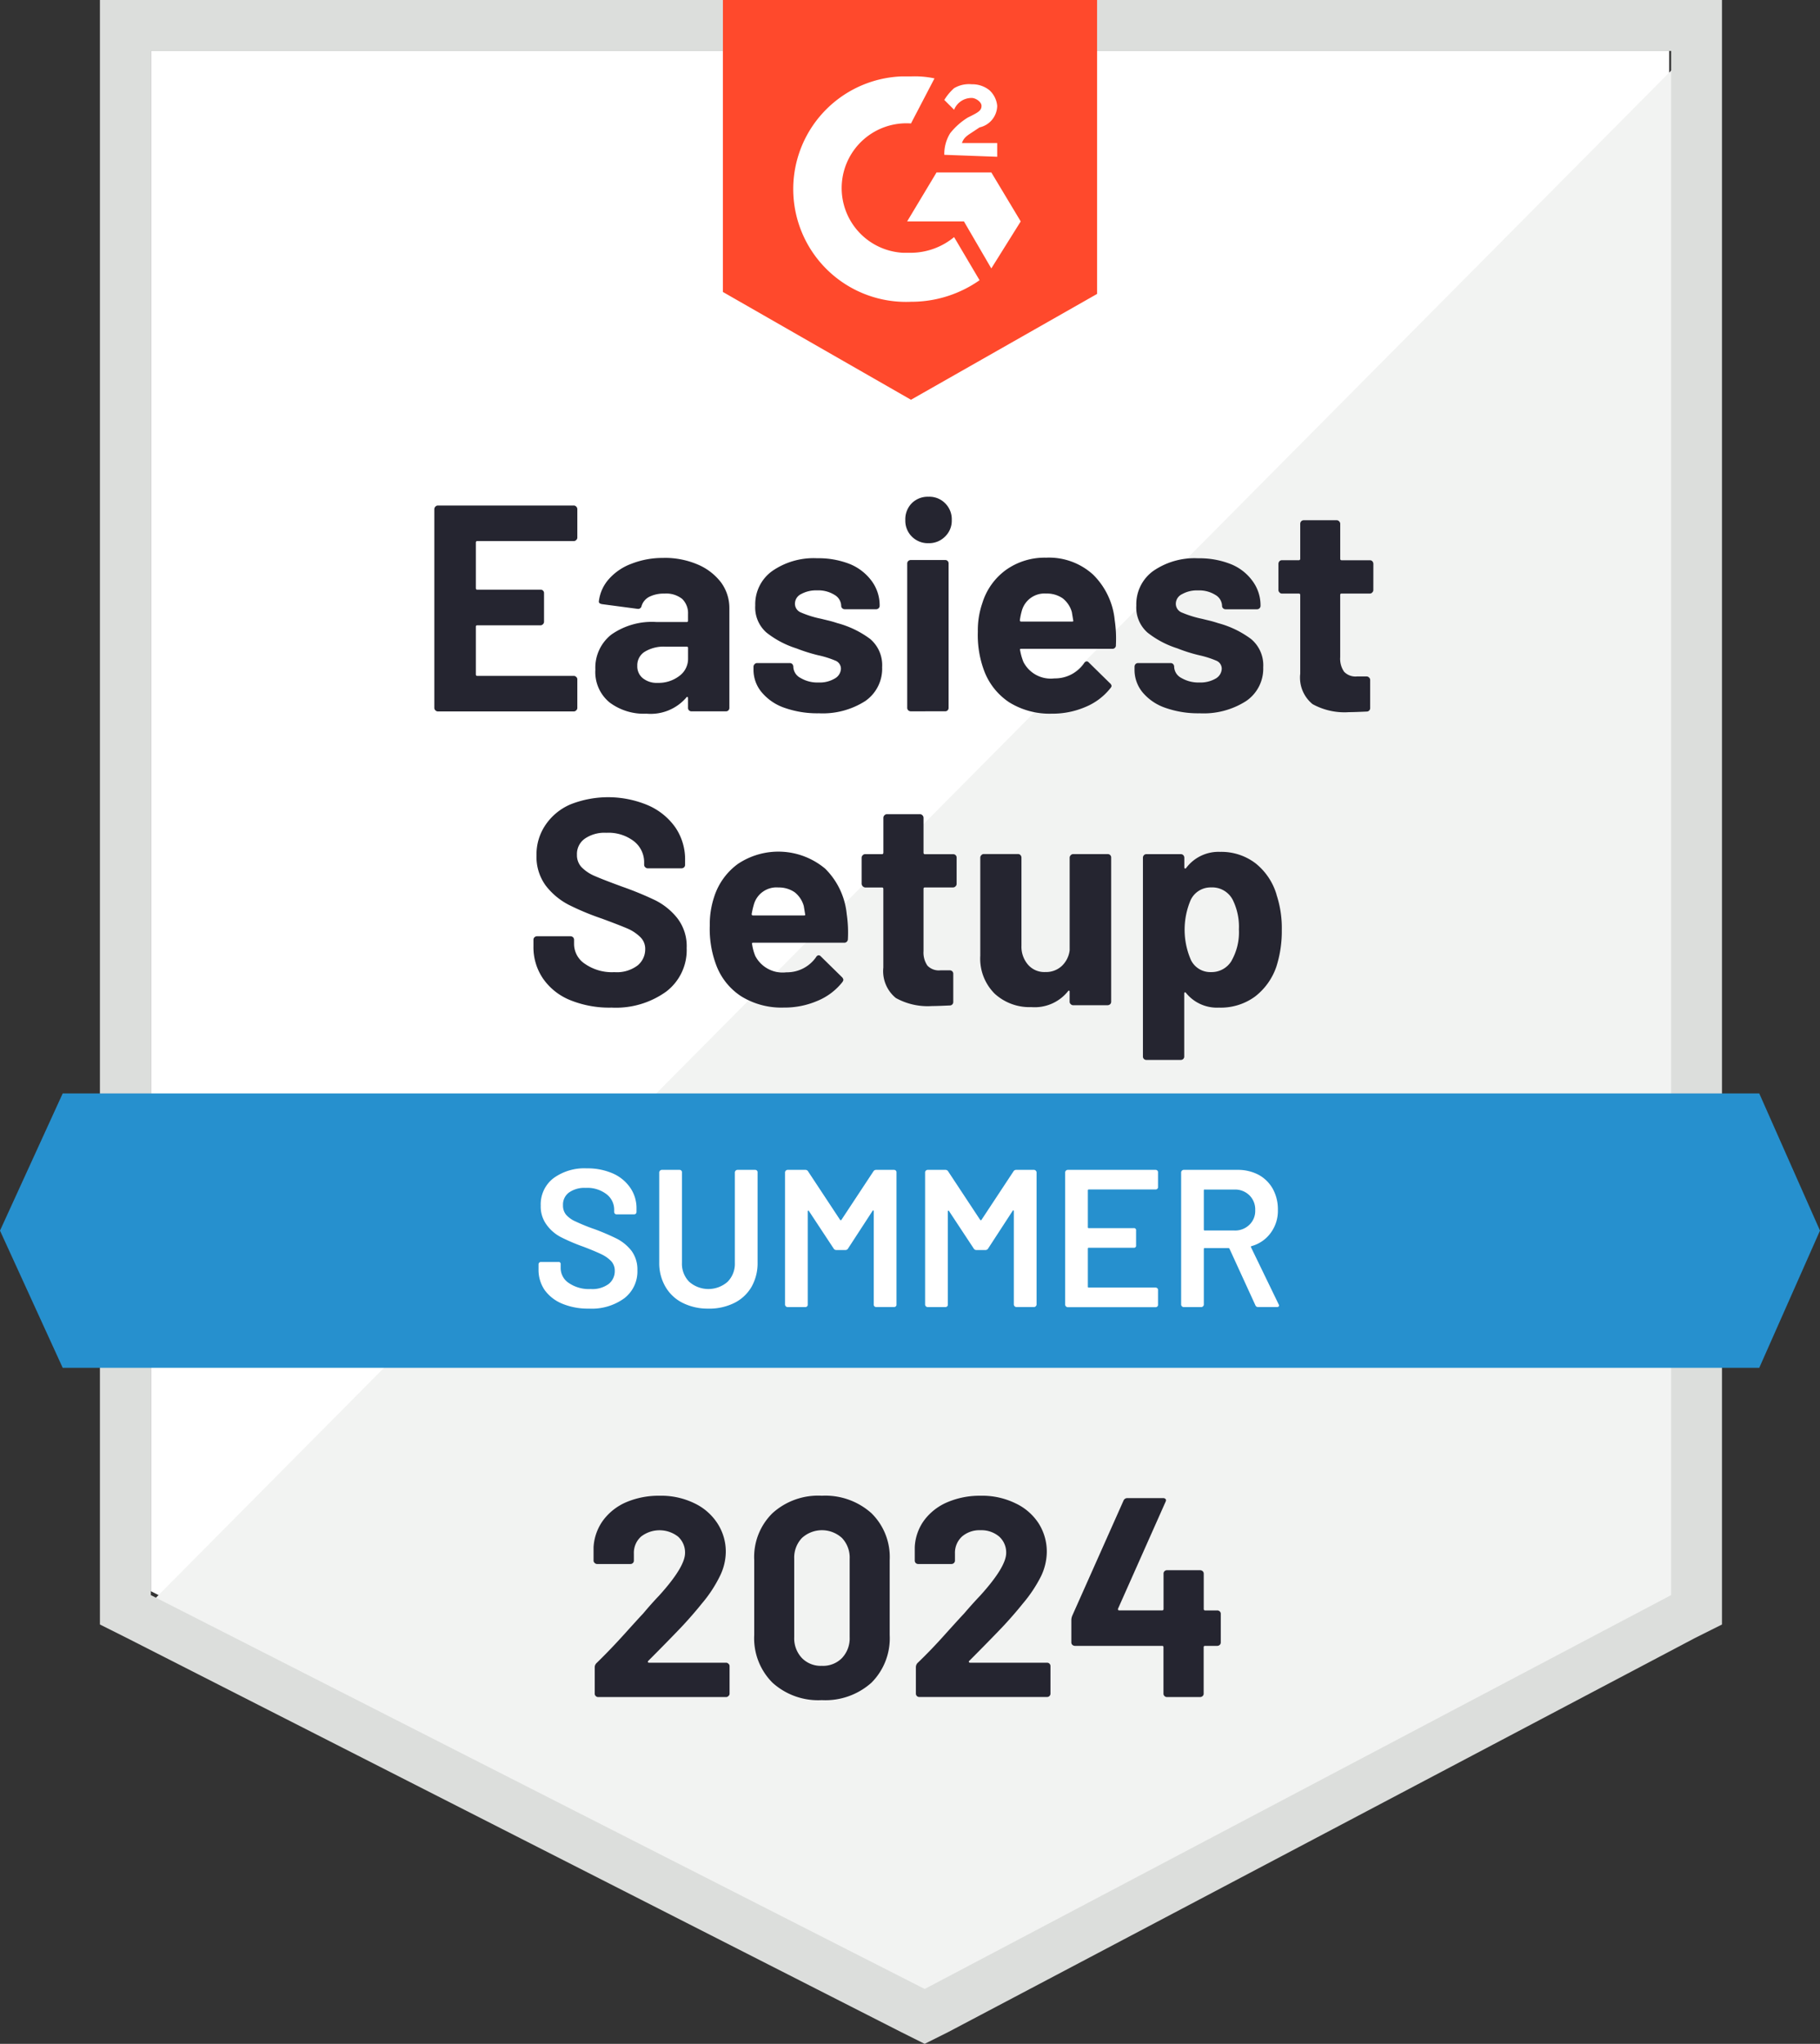
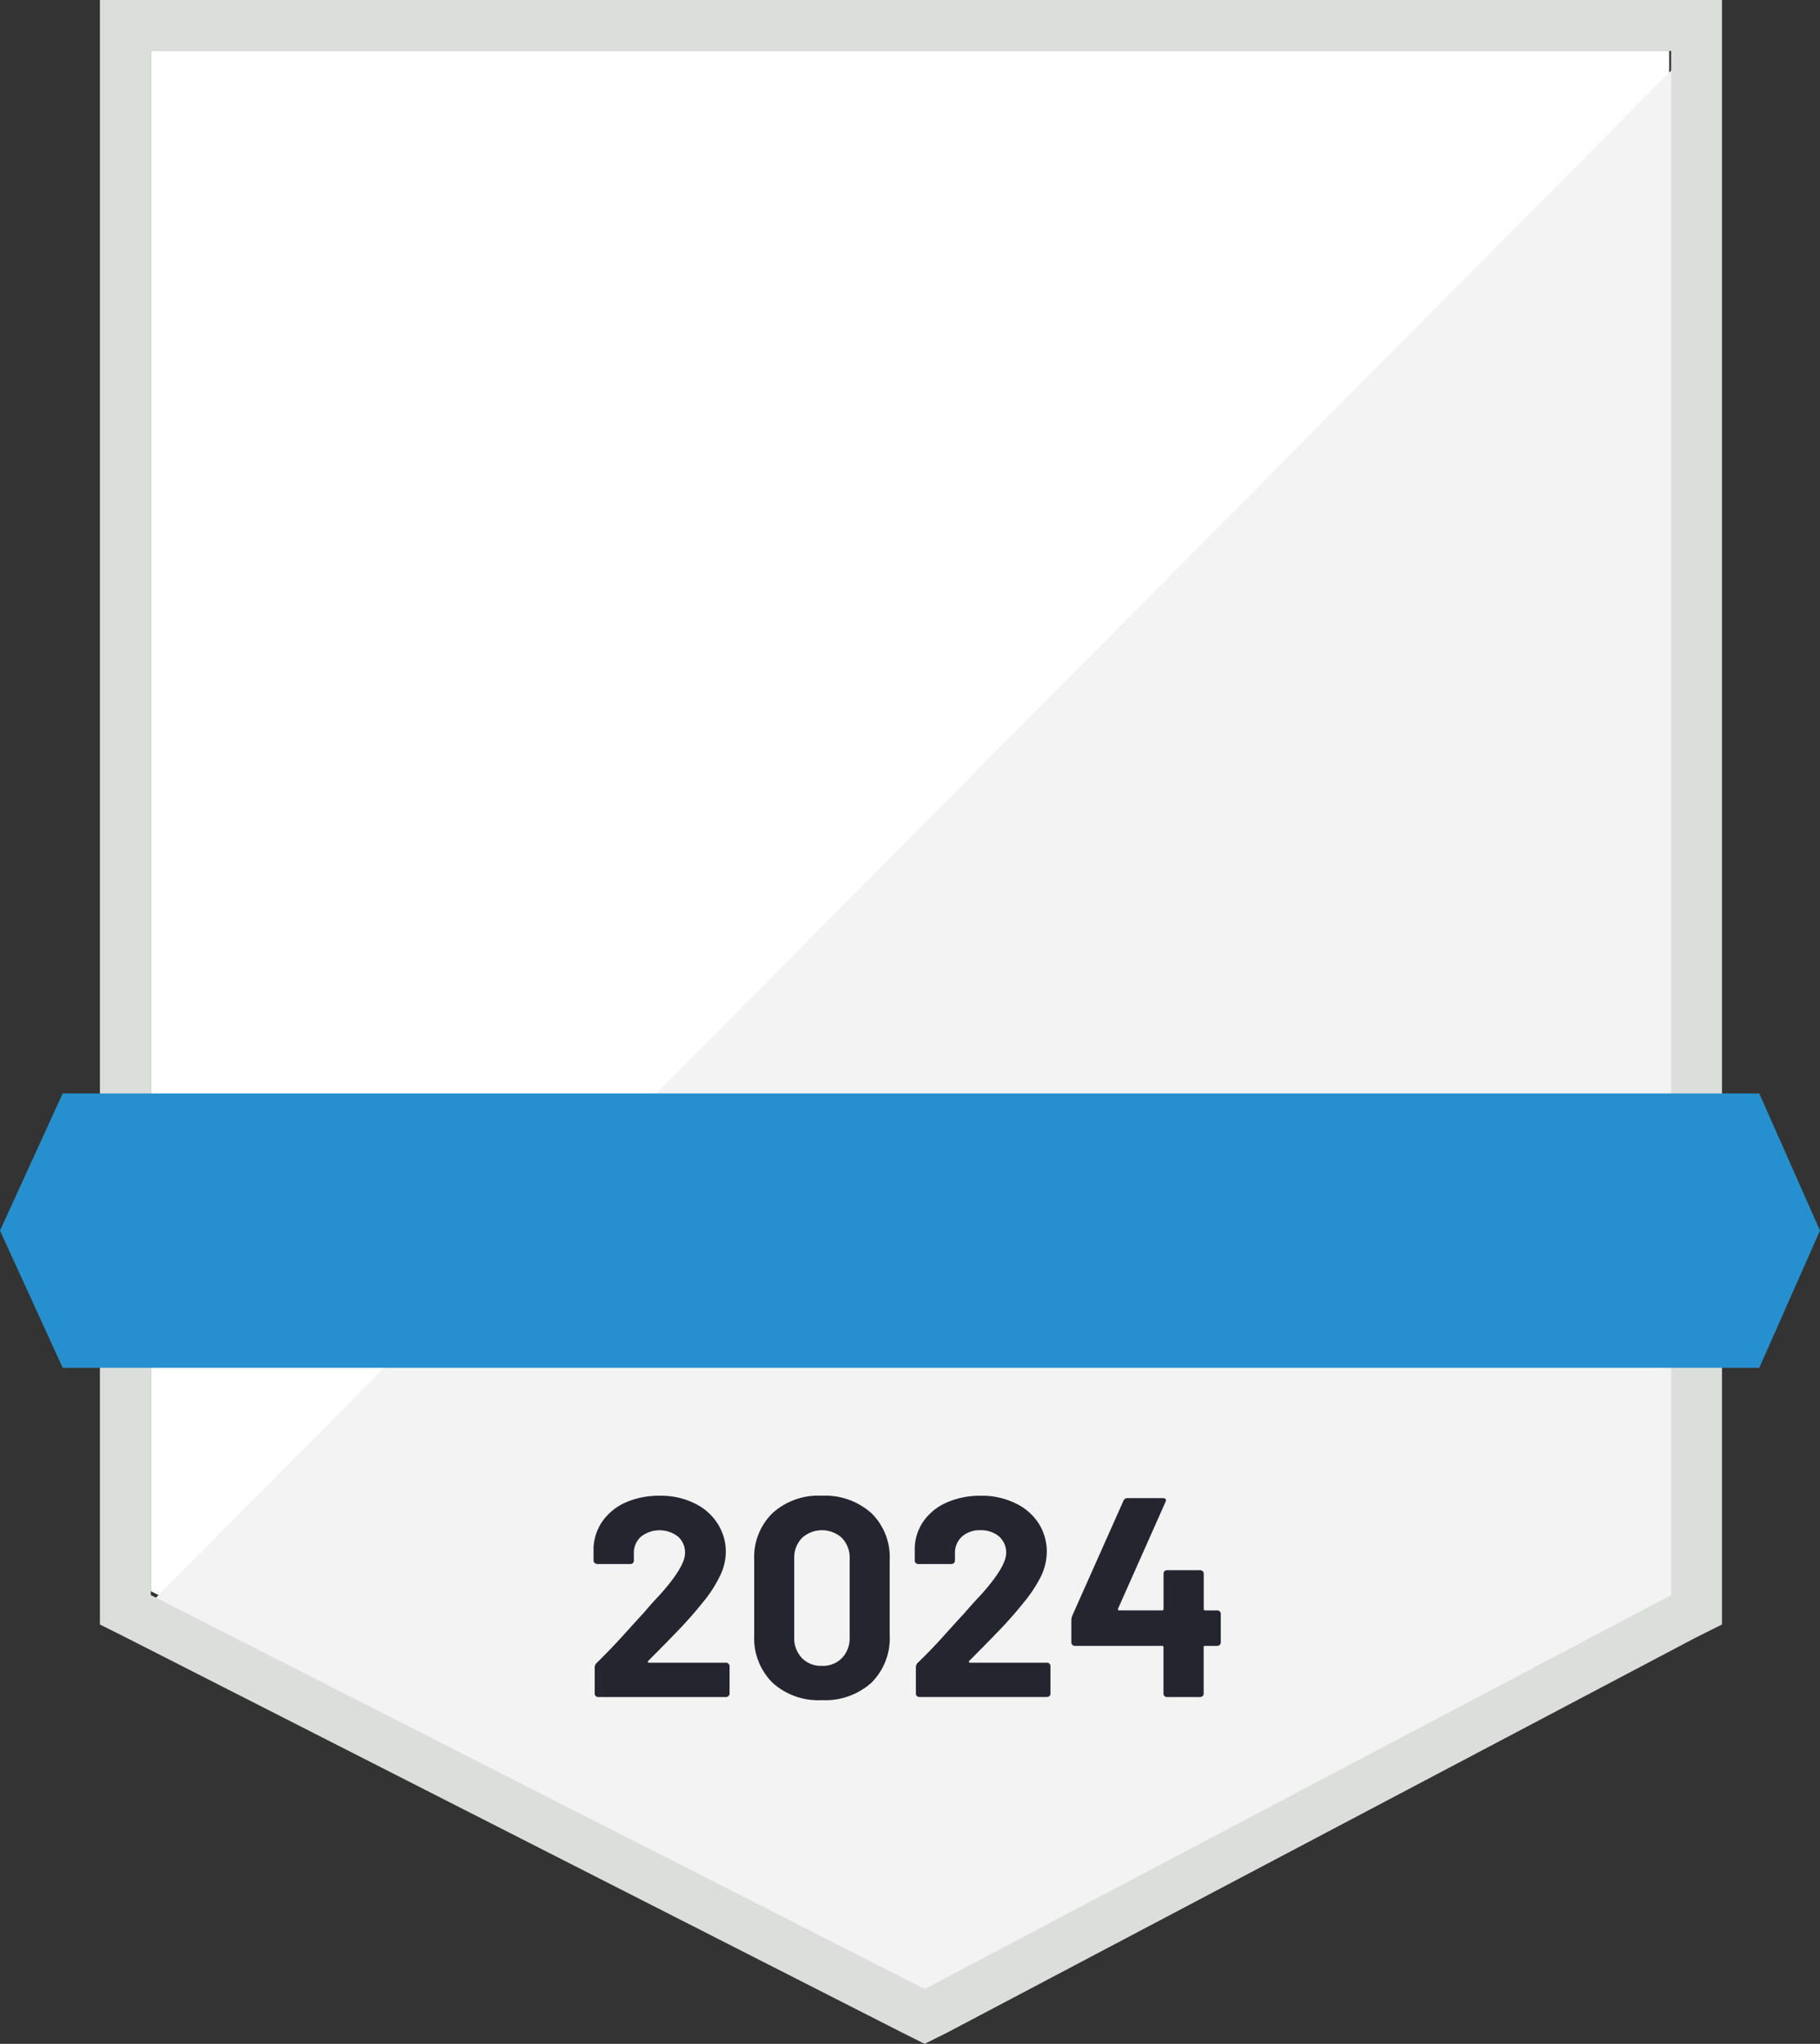
<svg xmlns="http://www.w3.org/2000/svg" id="User-GeneratedContent_EasiestSetup_EaseOfSetup" width="179.49" height="201.517" viewBox="0 0 179.49 201.517">
  <rect x="0" y="0" width="179.49" height="201.517" fill="#333333" stroke="none" />
  <path id="Path_16655" data-name="Path 16655" d="M8.1,163.162,84.418,202l73.419-38.835V11.3H8.1Z" transform="translate(6.777 -6.277)" fill="#fff" />
  <path id="Path_16656" data-name="Path 16656" d="M160.128,11.6,7.3,165.587l79.216,39.221,73.613-37.676Z" transform="translate(6.031 -5.997)" fill="#f2f3f2" />
  <path id="Path_16657" data-name="Path 16657" d="M5.5,64.344V168.87l2.7,1.352,76.318,38.835,2.319,1.159,2.318-1.159,73.613-38.835,2.7-1.352V8.7H5.5Zm5.023,101.628V13.723h149.93V165.972L86.841,204.807Z" transform="translate(4.354 -8.7)" fill="#dcdedc" />
-   <path id="Path_16658" data-name="Path 16658" d="M55.848,16.235a9.406,9.406,0,0,1,2.318.193l-2.318,4.444a6.388,6.388,0,1,0-.773,12.752h.773A6.752,6.752,0,0,0,60.1,32.078l2.512,4.251a11.712,11.712,0,0,1-6.762,2.125,11.12,11.12,0,1,1-.966-22.219h.966ZM63.77,25.7l2.9,4.83-2.9,4.637-2.7-4.637h-5.6l2.9-4.83Zm-4.637-1.739a3.9,3.9,0,0,1,.58-2.125,6.665,6.665,0,0,1,1.739-1.546l.386-.193c.773-.386.966-.58.966-.966s-.58-.773-.966-.773A1.857,1.857,0,0,0,60.1,19.52l-.966-.966a5.123,5.123,0,0,1,.966-1.159,2.871,2.871,0,0,1,1.739-.386,2.7,2.7,0,0,1,1.739.58,2.385,2.385,0,0,1,.773,1.546,2.216,2.216,0,0,1-1.739,2.125l-.58.386c-.58.386-.966.58-1.159,1.159h3.478v1.352l-5.217-.193ZM55.848,48.115,74.2,37.681V8.7H37.3V37.488L55.848,48.115Z" transform="translate(33.994 -8.7)" fill="#ff492c" />
  <path id="Path_16659" data-name="Path 16659" d="M173.9,64.5H6.583L.4,78.025,6.583,91.549H173.9l5.989-13.525Z" transform="translate(-0.4 43.311)" fill="#2690ce" />
-   <path id="Path_16660" data-name="Path 16660" d="M40.017,84.42a10.226,10.226,0,0,1-4.038-.734,5.979,5.979,0,0,1-2.686-2.125,5.474,5.474,0,0,1-.947-3.188v-.638a.34.34,0,0,1,.1-.251.385.385,0,0,1,.251-.1H36a.385.385,0,0,1,.251.1.34.34,0,0,1,.1.251v.425a2.351,2.351,0,0,0,1.082,1.951,4.666,4.666,0,0,0,2.9.811,3.392,3.392,0,0,0,2.28-.657,2.05,2.05,0,0,0,.754-1.6,1.6,1.6,0,0,0-.464-1.179,4.121,4.121,0,0,0-1.256-.85q-.811-.348-2.531-.985a25.726,25.726,0,0,1-3.3-1.372,6.814,6.814,0,0,1-2.261-1.893,4.783,4.783,0,0,1-.908-2.975,5.148,5.148,0,0,1,.908-3.033,5.639,5.639,0,0,1,2.473-2.009,10.121,10.121,0,0,1,7.612.1,6.427,6.427,0,0,1,2.7,2.183A5.581,5.581,0,0,1,47.3,69.91v.425a.34.34,0,0,1-.1.251.385.385,0,0,1-.251.1H43.63a.34.34,0,0,1-.251-.1.312.312,0,0,1-.116-.251V70.1a2.634,2.634,0,0,0-.985-2.067,4.113,4.113,0,0,0-2.744-.85,3.419,3.419,0,0,0-2.125.58,1.842,1.842,0,0,0-.773,1.584,1.729,1.729,0,0,0,.444,1.217,4,4,0,0,0,1.333.889q.889.386,2.744,1.063a32.224,32.224,0,0,1,3.227,1.333,6.494,6.494,0,0,1,2.125,1.72,4.5,4.5,0,0,1,.947,2.975,5.14,5.14,0,0,1-2.009,4.289,8.486,8.486,0,0,1-5.429,1.584ZM63.24,75.2a12.394,12.394,0,0,1,.116,2.454.356.356,0,0,1-.386.367H54.024q-.174,0-.116.135a4.838,4.838,0,0,0,.309,1.159,3.039,3.039,0,0,0,3.072,1.623,3.491,3.491,0,0,0,2.937-1.507.317.317,0,0,1,.251-.174.322.322,0,0,1,.213.116l2.087,2.048a.444.444,0,0,1,.135.27.6.6,0,0,1-.116.232,6.083,6.083,0,0,1-2.454,1.835,8.179,8.179,0,0,1-3.3.657A7.551,7.551,0,0,1,52.827,83.3a6.3,6.3,0,0,1-2.492-3.169,10.05,10.05,0,0,1-.6-3.787,8.548,8.548,0,0,1,.425-2.821A6.436,6.436,0,0,1,52.5,70.257a7.181,7.181,0,0,1,8.617.464A7.289,7.289,0,0,1,63.24,75.2Zm-6.762-2.628a2.315,2.315,0,0,0-2.4,1.7,8.437,8.437,0,0,0-.213.927q0,.135.155.135h5q.174,0,.116-.135-.135-.831-.135-.811A2.613,2.613,0,0,0,58.1,73.04,2.743,2.743,0,0,0,56.478,72.576Zm17.6-.348a.316.316,0,0,1-.1.232.351.351,0,0,1-.251.116H70.95a.12.12,0,0,0-.135.135v6.144a2.253,2.253,0,0,0,.386,1.43,1.547,1.547,0,0,0,1.256.464H73.4a.331.331,0,0,1,.348.348V83.84a.339.339,0,0,1-.348.367q-1.217.058-1.739.058a6.474,6.474,0,0,1-3.574-.792,3.411,3.411,0,0,1-1.237-2.995V72.711a.12.12,0,0,0-.135-.135H65.057a.41.41,0,0,1-.348-.348V69.639a.351.351,0,0,1,.116-.251.316.316,0,0,1,.232-.1h1.662q.135,0,.135-.155V65.7a.351.351,0,0,1,.116-.251.316.316,0,0,1,.232-.1h3.265a.316.316,0,0,1,.232.1.351.351,0,0,1,.116.251v3.439q0,.155.135.155h2.782a.331.331,0,0,1,.348.348Zm11.148-2.589a.351.351,0,0,1,.116-.251.316.316,0,0,1,.232-.1h3.4a.331.331,0,0,1,.348.348v14.2a.34.34,0,0,1-.1.251.385.385,0,0,1-.251.1h-3.4a.316.316,0,0,1-.232-.1.311.311,0,0,1-.116-.251v-.985a.089.089,0,0,0-.058-.1q-.058-.019-.116.077a4.2,4.2,0,0,1-3.594,1.546,5.09,5.09,0,0,1-3.613-1.314,4.873,4.873,0,0,1-1.43-3.748v-9.68a.351.351,0,0,1,.116-.251.316.316,0,0,1,.232-.1h3.362a.34.34,0,0,1,.251.1.385.385,0,0,1,.1.251v8.675a2.71,2.71,0,0,0,.638,1.874,2.126,2.126,0,0,0,1.72.734,2.276,2.276,0,0,0,1.623-.6,2.543,2.543,0,0,0,.773-1.546Zm20.4,3.652a10.4,10.4,0,0,1,.522,3.478,11.445,11.445,0,0,1-.541,3.632,6.273,6.273,0,0,1-2.106,2.937A5.722,5.722,0,0,1,99.95,84.42,3.922,3.922,0,0,1,96.7,82.97q-.058-.077-.116-.058t-.058.116v6.2a.331.331,0,0,1-.348.348H92.8a.331.331,0,0,1-.348-.348V69.639a.385.385,0,0,1,.1-.251.34.34,0,0,1,.251-.1h3.381a.34.34,0,0,1,.251.1.385.385,0,0,1,.1.251v.947q0,.1.058.116a.11.11,0,0,0,.116-.039,3.986,3.986,0,0,1,3.362-1.6,5.567,5.567,0,0,1,3.478,1.121,6.194,6.194,0,0,1,2.087,3.111Zm-4.424,6.492a5.677,5.677,0,0,0,.715-3.072,5.99,5.99,0,0,0-.6-2.9,2.272,2.272,0,0,0-2.145-1.237,2.166,2.166,0,0,0-2.009,1.237,7.471,7.471,0,0,0,.039,5.951,2.128,2.128,0,0,0,1.971,1.159A2.293,2.293,0,0,0,101.206,79.783ZM36.674,38.069a.312.312,0,0,1-.116.251.316.316,0,0,1-.232.1H26.8q-.135,0-.135.155v4.482q0,.155.135.155h6.241a.331.331,0,0,1,.348.348v2.8a.34.34,0,0,1-.1.251.351.351,0,0,1-.251.116H26.8a.12.12,0,0,0-.135.135v4.695q0,.155.135.155h9.525a.316.316,0,0,1,.232.1.293.293,0,0,1,.116.232v2.821a.312.312,0,0,1-.116.251.316.316,0,0,1-.232.1H22.918a.316.316,0,0,1-.232-.1.312.312,0,0,1-.116-.251V35.267a.351.351,0,0,1,.116-.251.316.316,0,0,1,.232-.1H36.326a.316.316,0,0,1,.232.1.351.351,0,0,1,.116.251Zm8.521,2.009a8.241,8.241,0,0,1,3.362.657,5.667,5.667,0,0,1,2.3,1.778,4.265,4.265,0,0,1,.811,2.531v9.815a.331.331,0,0,1-.348.348H47.938a.331.331,0,0,1-.348-.348v-.947q0-.1-.058-.116-.058-.039-.116.058a4.635,4.635,0,0,1-3.922,1.584,5.63,5.63,0,0,1-3.632-1.1,3.867,3.867,0,0,1-1.41-3.246,4.137,4.137,0,0,1,1.584-3.458A6.969,6.969,0,0,1,44.48,46.4h2.975a.12.12,0,0,0,.135-.135v-.638a1.96,1.96,0,0,0-.58-1.507,2.528,2.528,0,0,0-1.739-.522,3.221,3.221,0,0,0-1.488.309,1.52,1.52,0,0,0-.773.908.341.341,0,0,1-.386.29l-3.5-.464q-.348-.058-.328-.271a3.988,3.988,0,0,1,.985-2.2,5.533,5.533,0,0,1,2.261-1.526,8.369,8.369,0,0,1,3.149-.56ZM44.6,52.4a3.357,3.357,0,0,0,2.125-.676,2.089,2.089,0,0,0,.869-1.72V48.966a.12.12,0,0,0-.135-.135H45.369a3.593,3.593,0,0,0-2.048.5,1.565,1.565,0,0,0-.734,1.391,1.491,1.491,0,0,0,.541,1.217A2.182,2.182,0,0,0,44.6,52.4ZM60.5,55.4a9.71,9.71,0,0,1-3.4-.541,5.066,5.066,0,0,1-2.241-1.526,3.429,3.429,0,0,1-.811-2.241V50.8a.351.351,0,0,1,.116-.251.316.316,0,0,1,.232-.1h3.227a.34.34,0,0,1,.251.1.385.385,0,0,1,.1.251v.019a1.288,1.288,0,0,0,.715,1.1,3.248,3.248,0,0,0,1.778.444,2.885,2.885,0,0,0,1.584-.386,1.157,1.157,0,0,0,.618-.966.855.855,0,0,0-.522-.792,9.479,9.479,0,0,0-1.72-.541A16.626,16.626,0,0,1,58.275,49a9.209,9.209,0,0,1-2.956-1.565,3.291,3.291,0,0,1-1.1-2.666,4.023,4.023,0,0,1,1.681-3.4,7.158,7.158,0,0,1,4.424-1.256,8.394,8.394,0,0,1,3.246.58,5.041,5.041,0,0,1,2.145,1.681,4.032,4.032,0,0,1,.773,2.434.316.316,0,0,1-.1.232.34.34,0,0,1-.251.1H63.047a.34.34,0,0,1-.251-.1.316.316,0,0,1-.1-.232,1.288,1.288,0,0,0-.657-1.082,3.014,3.014,0,0,0-1.72-.444,3.069,3.069,0,0,0-1.584.367,1.058,1.058,0,0,0-.6.947.928.928,0,0,0,.6.869,10,10,0,0,0,1.99.618q.309.077.715.174t.869.251a9.529,9.529,0,0,1,3.246,1.565,3.391,3.391,0,0,1,1.179,2.782A3.872,3.872,0,0,1,65.057,54.2,7.774,7.774,0,0,1,60.5,55.4ZM71.3,38.629a2.228,2.228,0,0,1-1.642-.657,2.2,2.2,0,0,1-.638-1.623,2.247,2.247,0,0,1,.638-1.662A2.223,2.223,0,0,1,71.3,34.05a2.183,2.183,0,0,1,1.642.638,2.212,2.212,0,0,1,.657,1.662,2.165,2.165,0,0,1-.657,1.623A2.228,2.228,0,0,1,71.3,38.629ZM69.558,55.206a.385.385,0,0,1-.251-.1.34.34,0,0,1-.1-.251V40.638a.34.34,0,0,1,.1-.251.385.385,0,0,1,.251-.1H72.94a.331.331,0,0,1,.348.348v14.22a.331.331,0,0,1-.348.348Zm20.113-8.984a12.4,12.4,0,0,1,.116,2.454.335.335,0,0,1-.367.367H80.455q-.174,0-.116.135a5.593,5.593,0,0,0,.328,1.159,3.021,3.021,0,0,0,3.053,1.623,3.491,3.491,0,0,0,2.937-1.507.328.328,0,0,1,.271-.174.316.316,0,0,1,.193.116l2.087,2.048a.424.424,0,0,1,.155.27.565.565,0,0,1-.135.232,6.082,6.082,0,0,1-2.454,1.835,8.179,8.179,0,0,1-3.3.657,7.551,7.551,0,0,1-4.212-1.121,6.442,6.442,0,0,1-2.492-3.169,10.05,10.05,0,0,1-.6-3.787,8.207,8.207,0,0,1,.444-2.821,6.329,6.329,0,0,1,2.318-3.265,6.572,6.572,0,0,1,3.961-1.217,6.457,6.457,0,0,1,4.656,1.681A7.289,7.289,0,0,1,89.671,46.222Zm-6.762-2.628a2.315,2.315,0,0,0-2.4,1.7,6.441,6.441,0,0,0-.193.927.12.12,0,0,0,.135.135h5.023q.155,0,.1-.135-.135-.831-.135-.811a2.613,2.613,0,0,0-.908-1.352,2.744,2.744,0,0,0-1.623-.464ZM98.057,55.4a9.71,9.71,0,0,1-3.4-.541,5.066,5.066,0,0,1-2.241-1.526,3.48,3.48,0,0,1-.792-2.241V50.8a.385.385,0,0,1,.1-.251.34.34,0,0,1,.251-.1h3.207a.34.34,0,0,1,.251.1.385.385,0,0,1,.1.251v.019a1.288,1.288,0,0,0,.715,1.1,3.309,3.309,0,0,0,1.778.444,2.986,2.986,0,0,0,1.6-.386,1.162,1.162,0,0,0,.6-.966.855.855,0,0,0-.522-.792,9.511,9.511,0,0,0-1.7-.541A15.4,15.4,0,0,1,95.854,49,9.209,9.209,0,0,1,92.9,47.439a3.291,3.291,0,0,1-1.1-2.666,4.038,4.038,0,0,1,1.662-3.4,7.158,7.158,0,0,1,4.424-1.256,8.394,8.394,0,0,1,3.246.58,4.89,4.89,0,0,1,2.145,1.681,4.033,4.033,0,0,1,.773,2.434.316.316,0,0,1-.1.232.34.34,0,0,1-.251.1h-3.091a.34.34,0,0,1-.251-.1.316.316,0,0,1-.1-.232A1.288,1.288,0,0,0,99.6,43.73a3.015,3.015,0,0,0-1.72-.444,2.963,2.963,0,0,0-1.565.367,1.055,1.055,0,0,0-.618.947.928.928,0,0,0,.6.869,10.613,10.613,0,0,0,1.99.618q.309.077.715.174t.869.251a9.529,9.529,0,0,1,3.246,1.565,3.366,3.366,0,0,1,1.2,2.782,3.859,3.859,0,0,1-1.7,3.342,7.774,7.774,0,0,1-4.56,1.2Zm17.118-12.153a.316.316,0,0,1-.1.232.312.312,0,0,1-.251.116h-2.782a.12.12,0,0,0-.135.135v6.144a2.253,2.253,0,0,0,.386,1.43,1.547,1.547,0,0,0,1.256.464h.966a.316.316,0,0,1,.232.1.312.312,0,0,1,.116.251v2.744a.339.339,0,0,1-.348.367q-1.217.058-1.739.058a6.518,6.518,0,0,1-3.594-.792,3.372,3.372,0,0,1-1.217-2.995V43.73q0-.135-.155-.135h-1.642a.311.311,0,0,1-.251-.116.316.316,0,0,1-.1-.232V40.658a.385.385,0,0,1,.1-.251.34.34,0,0,1,.251-.1h1.642a.137.137,0,0,0,.155-.155V36.716a.385.385,0,0,1,.1-.251.34.34,0,0,1,.251-.1h3.246a.316.316,0,0,1,.232.1.351.351,0,0,1,.116.251v3.439q0,.155.135.155h2.782a.34.34,0,0,1,.251.1.385.385,0,0,1,.1.251Z" transform="translate(20.264 14.928)" fill="#252530" />
-   <path id="Path_16661" data-name="Path 16661" d="M32.855,82.154a6.6,6.6,0,0,1-2.628-.483,4.027,4.027,0,0,1-1.739-1.352,3.521,3.521,0,0,1-.6-2.048v-.483a.24.24,0,0,1,.077-.174.209.209,0,0,1,.155-.058h1.72a.2.2,0,0,1,.232.232v.367a1.753,1.753,0,0,0,.792,1.468,3.51,3.51,0,0,0,2.164.6,2.709,2.709,0,0,0,1.778-.5,1.612,1.612,0,0,0,.6-1.294,1.385,1.385,0,0,0-.328-.927,3.2,3.2,0,0,0-.927-.676q-.618-.309-1.835-.773a19.106,19.106,0,0,1-2.222-.947,4.017,4.017,0,0,1-1.41-1.217,3.014,3.014,0,0,1-.58-1.893,3.25,3.25,0,0,1,1.237-2.686,5.151,5.151,0,0,1,3.3-.985,6.223,6.223,0,0,1,2.57.5,4.063,4.063,0,0,1,1.72,1.41A3.53,3.53,0,0,1,37.55,72.3v.328a.24.24,0,0,1-.077.174.209.209,0,0,1-.155.058H35.58a.209.209,0,0,1-.155-.058.24.24,0,0,1-.077-.174v-.213a1.92,1.92,0,0,0-.734-1.526,3.1,3.1,0,0,0-2.067-.638A2.65,2.65,0,0,0,30.9,70.7a1.472,1.472,0,0,0-.6,1.256,1.42,1.42,0,0,0,.309.947,2.68,2.68,0,0,0,.927.657,18.822,18.822,0,0,0,1.913.773,22.743,22.743,0,0,1,2.2.947,4.4,4.4,0,0,1,1.41,1.179,3.1,3.1,0,0,1,.58,1.913,3.338,3.338,0,0,1-1.294,2.763A5.436,5.436,0,0,1,32.855,82.154Zm11.786,0a5.506,5.506,0,0,1-2.531-.56,4.046,4.046,0,0,1-1.7-1.584,4.61,4.61,0,0,1-.618-2.4V68.706a.273.273,0,0,1,.232-.232H41.8a.24.24,0,0,1,.174.077.209.209,0,0,1,.058.155v8.946a2.509,2.509,0,0,0,.715,1.855,2.865,2.865,0,0,0,3.787,0,2.509,2.509,0,0,0,.715-1.855V68.706a.273.273,0,0,1,.232-.232h1.778a.24.24,0,0,1,.174.077.209.209,0,0,1,.058.155v8.907a4.726,4.726,0,0,1-.6,2.4,4.046,4.046,0,0,1-1.7,1.584,5.551,5.551,0,0,1-2.55.56ZM60.909,68.629a.3.3,0,0,1,.27-.155h1.778a.24.24,0,0,1,.174.077.209.209,0,0,1,.058.155V81.767a.209.209,0,0,1-.058.155.24.24,0,0,1-.174.077H61.18a.24.24,0,0,1-.174-.077.209.209,0,0,1-.058-.155V72.551a.076.076,0,0,0-.058-.077q-.039-.019-.058.039l-2.415,3.71a.3.3,0,0,1-.27.155h-.889a.3.3,0,0,1-.271-.155l-2.434-3.69a.054.054,0,0,0-.077-.039.078.078,0,0,0-.039.077v9.2a.209.209,0,0,1-.058.155.24.24,0,0,1-.174.077H52.428a.273.273,0,0,1-.232-.232V68.706a.273.273,0,0,1,.232-.232h1.778a.3.3,0,0,1,.27.155L57.625,73.4a.111.111,0,0,0,.077.039.062.062,0,0,0,.058-.039l3.149-4.772Zm13.814,0a.3.3,0,0,1,.271-.155h1.778a.273.273,0,0,1,.232.232V81.767a.273.273,0,0,1-.232.232H74.994a.273.273,0,0,1-.232-.232V72.551a.078.078,0,0,0-.039-.077.054.054,0,0,0-.077.039l-2.415,3.71a.3.3,0,0,1-.27.155h-.889a.3.3,0,0,1-.27-.155l-2.434-3.69q-.019-.058-.058-.039a.076.076,0,0,0-.058.077v9.2a.209.209,0,0,1-.058.155.24.24,0,0,1-.174.077H66.242a.273.273,0,0,1-.232-.232V68.706a.273.273,0,0,1,.232-.232h1.778a.3.3,0,0,1,.27.155L71.439,73.4a.111.111,0,0,0,.077.039.062.062,0,0,0,.058-.039l3.149-4.772Zm14.259,1.546a.209.209,0,0,1-.058.155.24.24,0,0,1-.174.077H82.162a.085.085,0,0,0-.1.1v3.613a.085.085,0,0,0,.1.1h4.424a.2.2,0,0,1,.232.232v1.468a.2.2,0,0,1-.232.232H82.162a.085.085,0,0,0-.1.1v3.729a.085.085,0,0,0,.1.1h6.588a.24.24,0,0,1,.174.077.209.209,0,0,1,.058.155v1.468a.209.209,0,0,1-.058.155.24.24,0,0,1-.174.077H80.056a.273.273,0,0,1-.232-.232V68.706a.273.273,0,0,1,.232-.232h8.694a.24.24,0,0,1,.174.077.209.209,0,0,1,.058.155v1.468ZM98.856,82a.274.274,0,0,1-.27-.174l-2.55-5.564a.124.124,0,0,0-.116-.077H93.6a.085.085,0,0,0-.1.1v5.487a.273.273,0,0,1-.232.232H91.494a.273.273,0,0,1-.232-.232V68.706a.273.273,0,0,1,.232-.232h5.313a4.376,4.376,0,0,1,2.087.483,3.574,3.574,0,0,1,1.41,1.391,4.2,4.2,0,0,1,.5,2.067,3.66,3.66,0,0,1-.7,2.261,3.481,3.481,0,0,1-1.893,1.314.062.062,0,0,0-.058.039.082.082,0,0,0,0,.077l2.724,5.622a.3.3,0,0,1,.039.116q0,.155-.213.155ZM93.6,70.407a.085.085,0,0,0-.1.1v3.845a.085.085,0,0,0,.1.1h2.9a2.011,2.011,0,0,0,1.488-.56,1.887,1.887,0,0,0,.58-1.449,1.95,1.95,0,0,0-.58-1.468,2.011,2.011,0,0,0-1.488-.56H93.6Z" transform="translate(25.223 46.871)" fill="#fff" />
  <path id="Path_16662" data-name="Path 16662" d="M36.091,101.317a.11.11,0,0,0-.039.116.13.13,0,0,0,.116.058h7.593a.316.316,0,0,1,.232.1.293.293,0,0,1,.116.232v2.724a.293.293,0,0,1-.116.232.316.316,0,0,1-.232.1h-12.6a.34.34,0,0,1-.251-.1.316.316,0,0,1-.1-.232v-2.589a.578.578,0,0,1,.174-.425q1.372-1.333,2.8-2.917t1.8-1.971q.773-.927,1.584-1.778,2.55-2.821,2.55-4.193a2.1,2.1,0,0,0-.7-1.623,2.977,2.977,0,0,0-3.632,0,2.144,2.144,0,0,0-.715,1.681v.7a.33.33,0,0,1-.328.328h-3.3a.316.316,0,0,1-.232-.1.293.293,0,0,1-.116-.232V90.111a4.962,4.962,0,0,1,.966-2.686,5.574,5.574,0,0,1,2.3-1.778,8.194,8.194,0,0,1,3.246-.618,7.482,7.482,0,0,1,3.458.754,5.511,5.511,0,0,1,2.261,1.99,5.115,5.115,0,0,1,.811,2.8,5.518,5.518,0,0,1-.6,2.415,12.928,12.928,0,0,1-1.758,2.666q-.869,1.082-1.874,2.164-1,1.063-2.995,3.072l-.425.425Zm17.118,3.864a6.707,6.707,0,0,1-4.869-1.72,6.191,6.191,0,0,1-1.8-4.695v-7.4a6.053,6.053,0,0,1,1.8-4.618,6.707,6.707,0,0,1,4.869-1.72A6.818,6.818,0,0,1,58.1,86.75a6.053,6.053,0,0,1,1.8,4.618v7.4a6.191,6.191,0,0,1-1.8,4.695A6.818,6.818,0,0,1,53.209,105.182Zm0-3.381a2.615,2.615,0,0,0,1.99-.773,2.834,2.834,0,0,0,.754-2.067V91.251A2.808,2.808,0,0,0,55.2,89.2a2.924,2.924,0,0,0-3.961,0,2.808,2.808,0,0,0-.754,2.048V98.96a2.834,2.834,0,0,0,.754,2.067A2.59,2.59,0,0,0,53.209,101.8Zm14.529-.483a.084.084,0,0,0-.019.116q.019.058.116.058h7.593a.33.33,0,0,1,.328.328v2.724a.33.33,0,0,1-.328.328H62.811a.33.33,0,0,1-.328-.328v-2.589a.617.617,0,0,1,.155-.425q1.391-1.333,2.8-2.917,1.43-1.584,1.8-1.971.792-.927,1.6-1.778,2.55-2.821,2.55-4.193a2.1,2.1,0,0,0-.7-1.623,2.705,2.705,0,0,0-1.835-.618,2.632,2.632,0,0,0-1.816.618,2.172,2.172,0,0,0-.7,1.681v.7a.316.316,0,0,1-.1.232.34.34,0,0,1-.251.1H62.7a.33.33,0,0,1-.328-.328V90.111a4.842,4.842,0,0,1,.947-2.686,5.552,5.552,0,0,1,2.318-1.778,8.142,8.142,0,0,1,3.227-.618,7.482,7.482,0,0,1,3.458.754,5.486,5.486,0,0,1,2.28,1.99,5.206,5.206,0,0,1,.792,2.8,5.668,5.668,0,0,1-.58,2.415,13.657,13.657,0,0,1-1.778,2.666q-.869,1.082-1.874,2.164-1,1.063-2.995,3.072l-.425.425ZM92.2,96.333a.385.385,0,0,1,.251.1.316.316,0,0,1,.1.232V99.5a.316.316,0,0,1-.1.232.385.385,0,0,1-.251.1H91a.12.12,0,0,0-.135.135v4.579a.316.316,0,0,1-.1.232.385.385,0,0,1-.251.1H87.252a.34.34,0,0,1-.251-.1.316.316,0,0,1-.1-.232V99.965a.12.12,0,0,0-.135-.135h-8.6a.385.385,0,0,1-.251-.1.316.316,0,0,1-.1-.232V97.26a1.228,1.228,0,0,1,.1-.425l5.043-11.322a.4.4,0,0,1,.386-.251h3.5a.329.329,0,0,1,.27.1q.077.1-.019.29L82.422,96.159a.179.179,0,0,0,0,.116.114.114,0,0,0,.1.058h4.251q.135,0,.135-.155V92.72a.331.331,0,0,1,.348-.348h3.265a.385.385,0,0,1,.251.1.34.34,0,0,1,.1.251v3.458q0,.155.135.155h1.2Z" transform="translate(27.842 62.446)" fill="#252530" />
</svg>